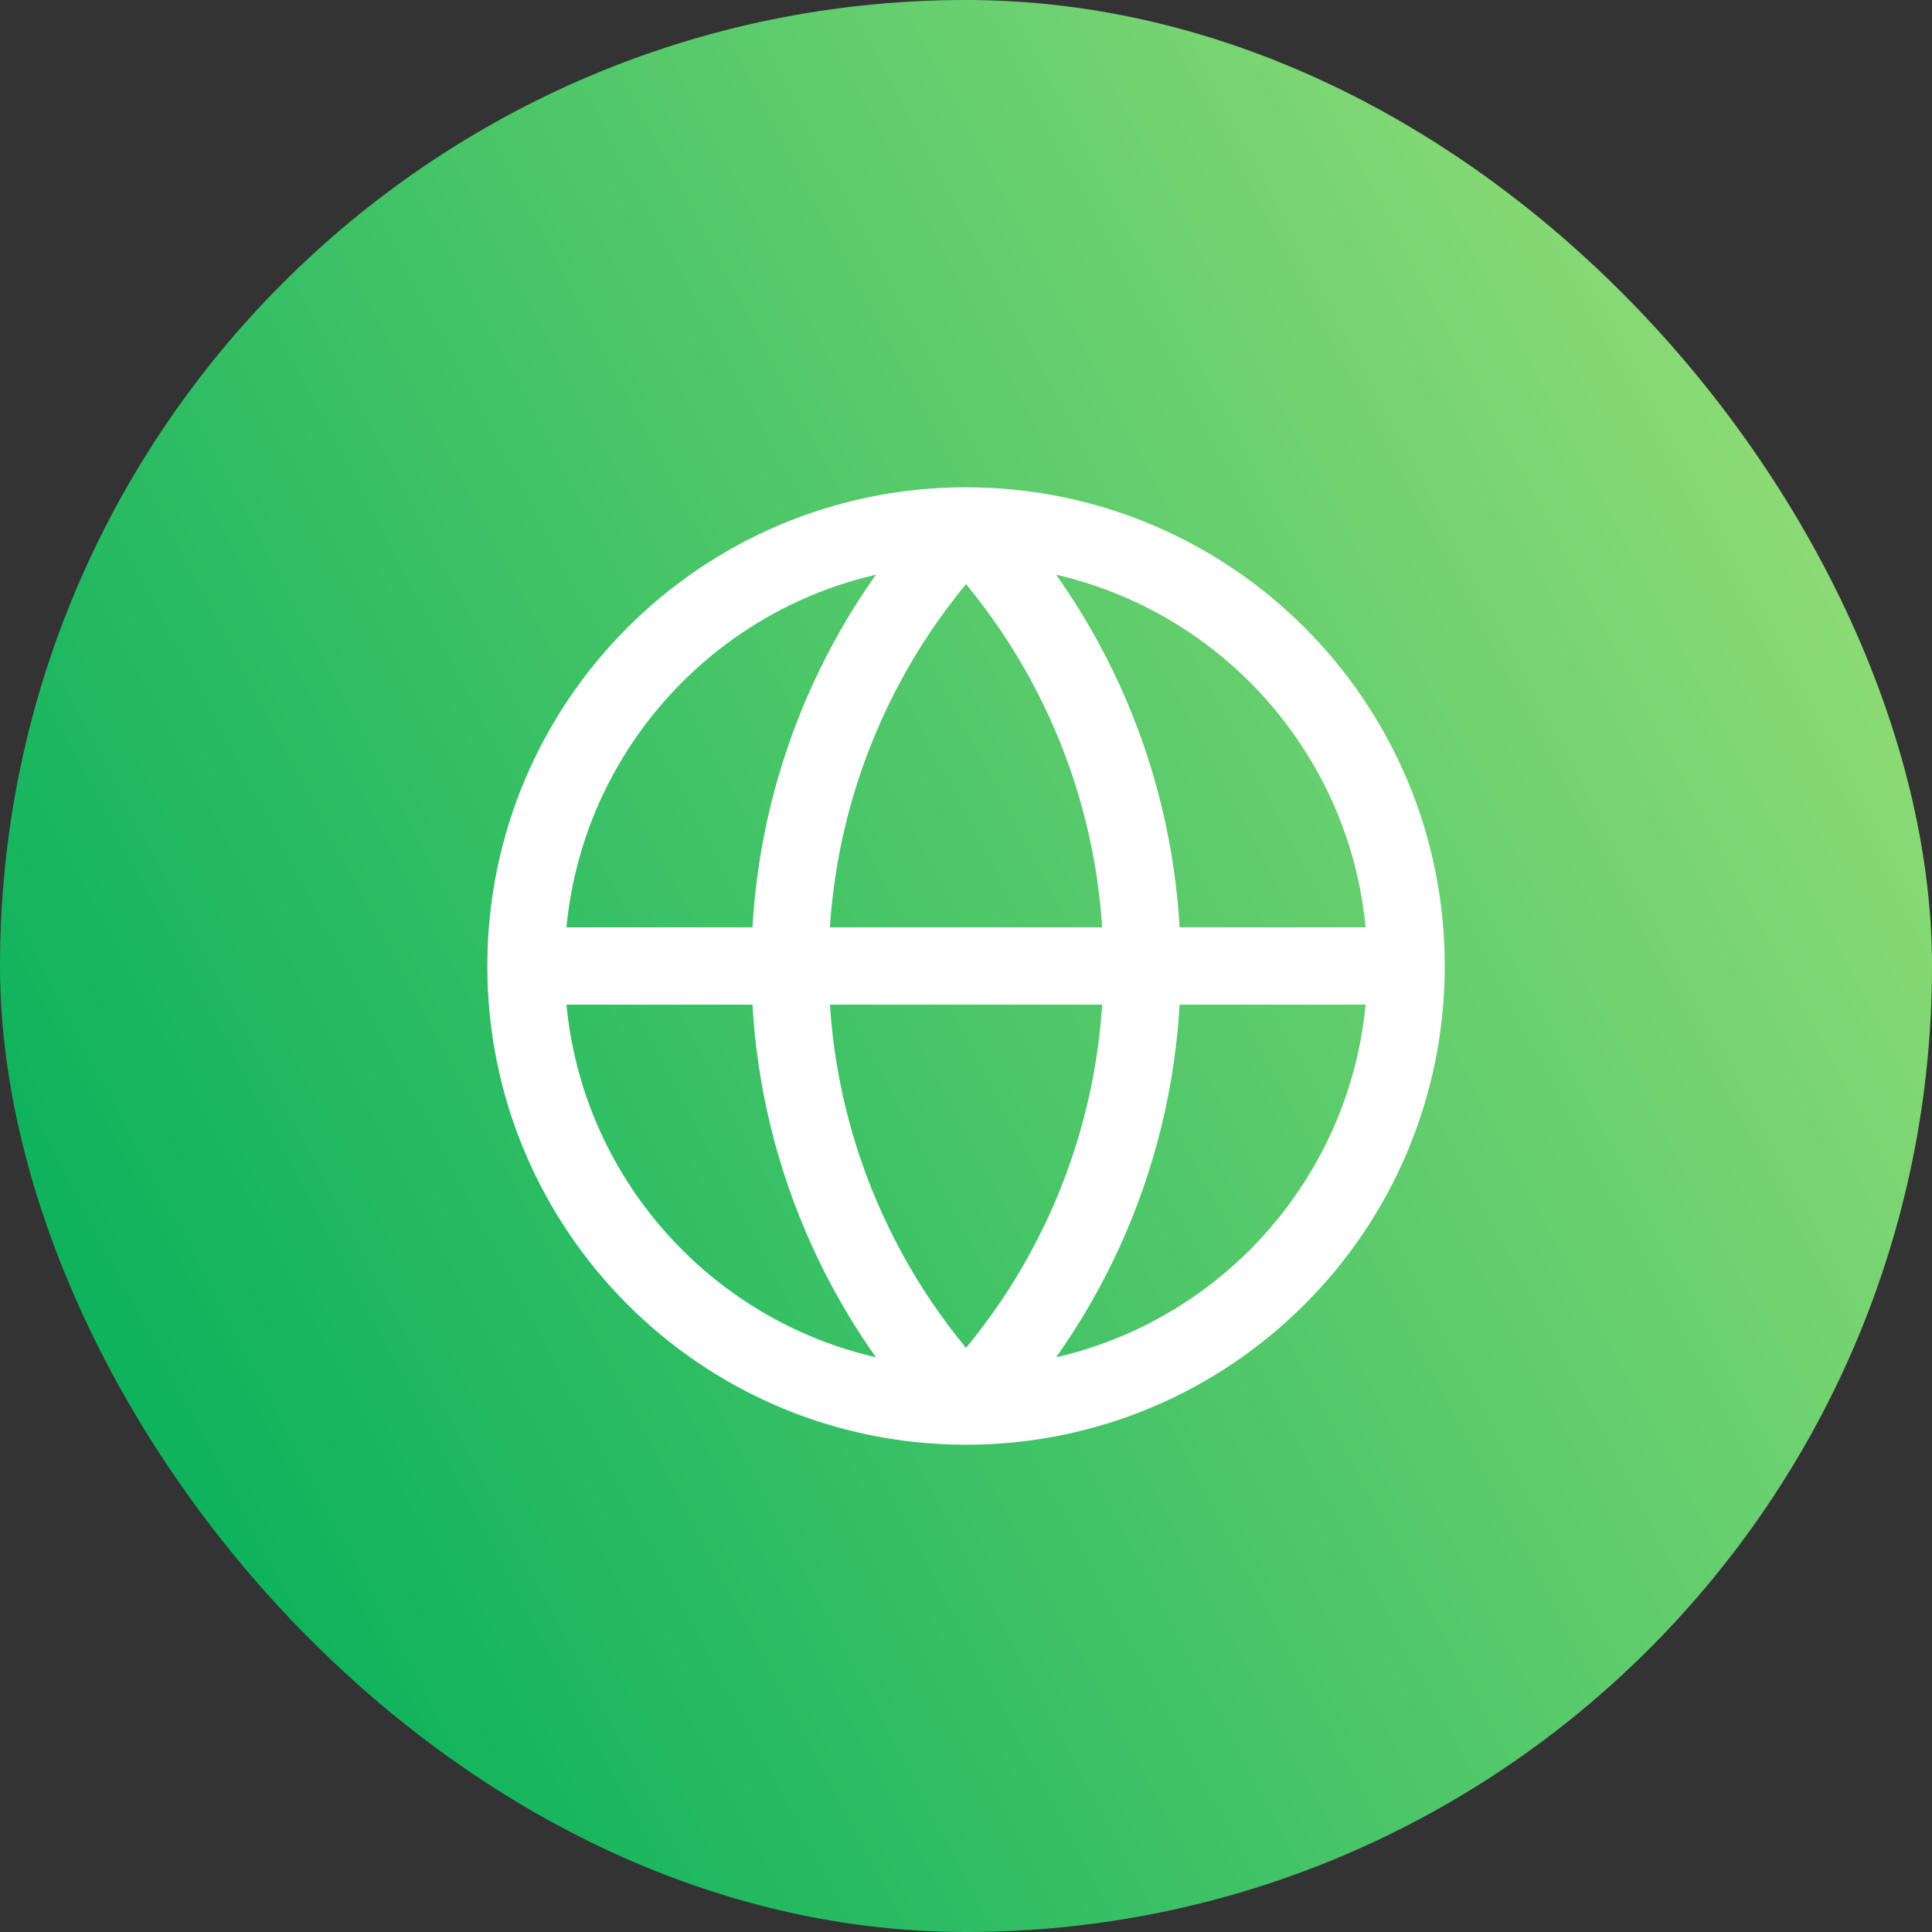
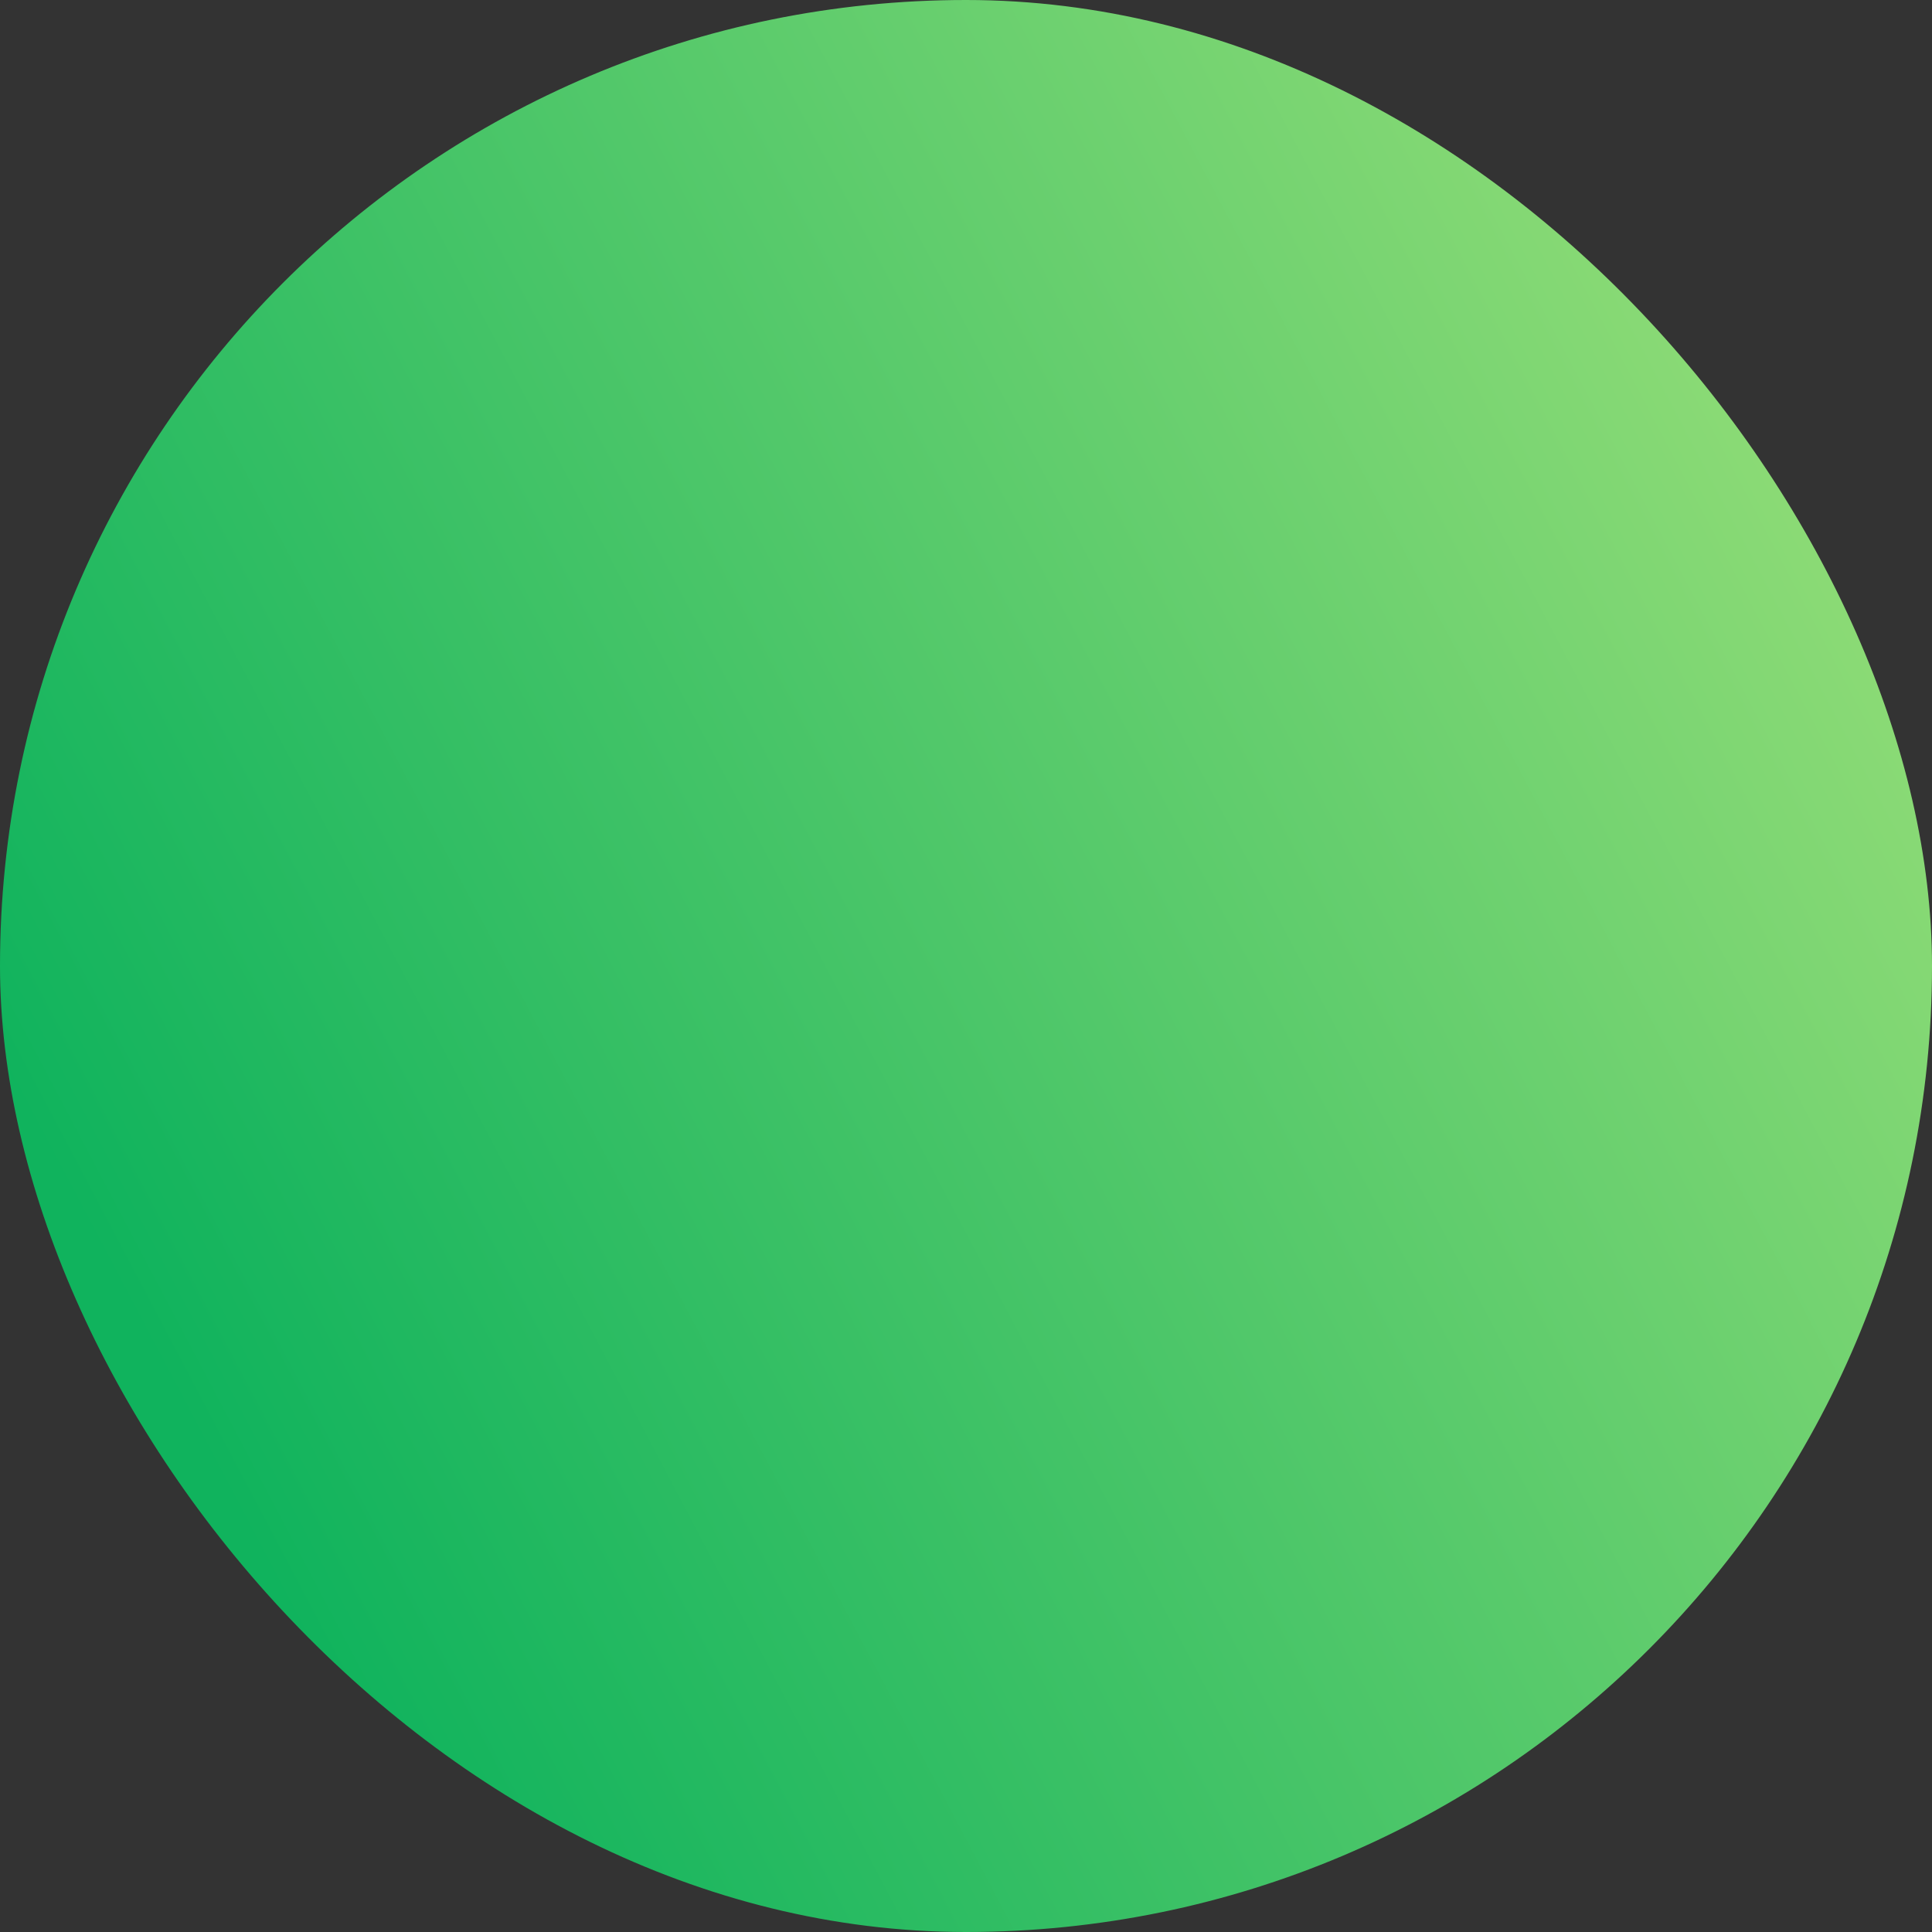
<svg xmlns="http://www.w3.org/2000/svg" width="75" height="75" viewBox="0 0 75 75" fill="none">
  <rect x="0" y="0" width="75" height="75" fill="#333333" stroke="none" />
  <rect width="75" height="75" rx="37.5" fill="url(#paint0_linear_1432_55709)" />
-   <path d="M54.585 37.5C54.585 46.935 46.936 54.584 37.501 54.584M54.585 37.5C54.585 28.066 46.936 20.417 37.501 20.417M54.585 37.5H20.418M37.501 54.584C28.066 54.584 20.418 46.935 20.418 37.5M37.501 54.584C33.115 49.978 30.668 43.861 30.668 37.5C30.668 31.14 33.115 25.023 37.501 20.417M37.501 54.584C41.888 49.978 44.335 43.861 44.335 37.5C44.335 31.14 41.888 25.023 37.501 20.417M20.418 37.5C20.418 28.066 28.066 20.417 37.501 20.417" stroke="white" stroke-width="3" stroke-linecap="round" stroke-linejoin="round" />
  <defs>
    <linearGradient id="paint0_linear_1432_55709" x1="15.156" y1="70.125" x2="83.019" y2="34.358" gradientUnits="userSpaceOnUse">
      <stop stop-color="#10B35D" />
      <stop offset="1" stop-color="#93DD77" />
    </linearGradient>
  </defs>
</svg>